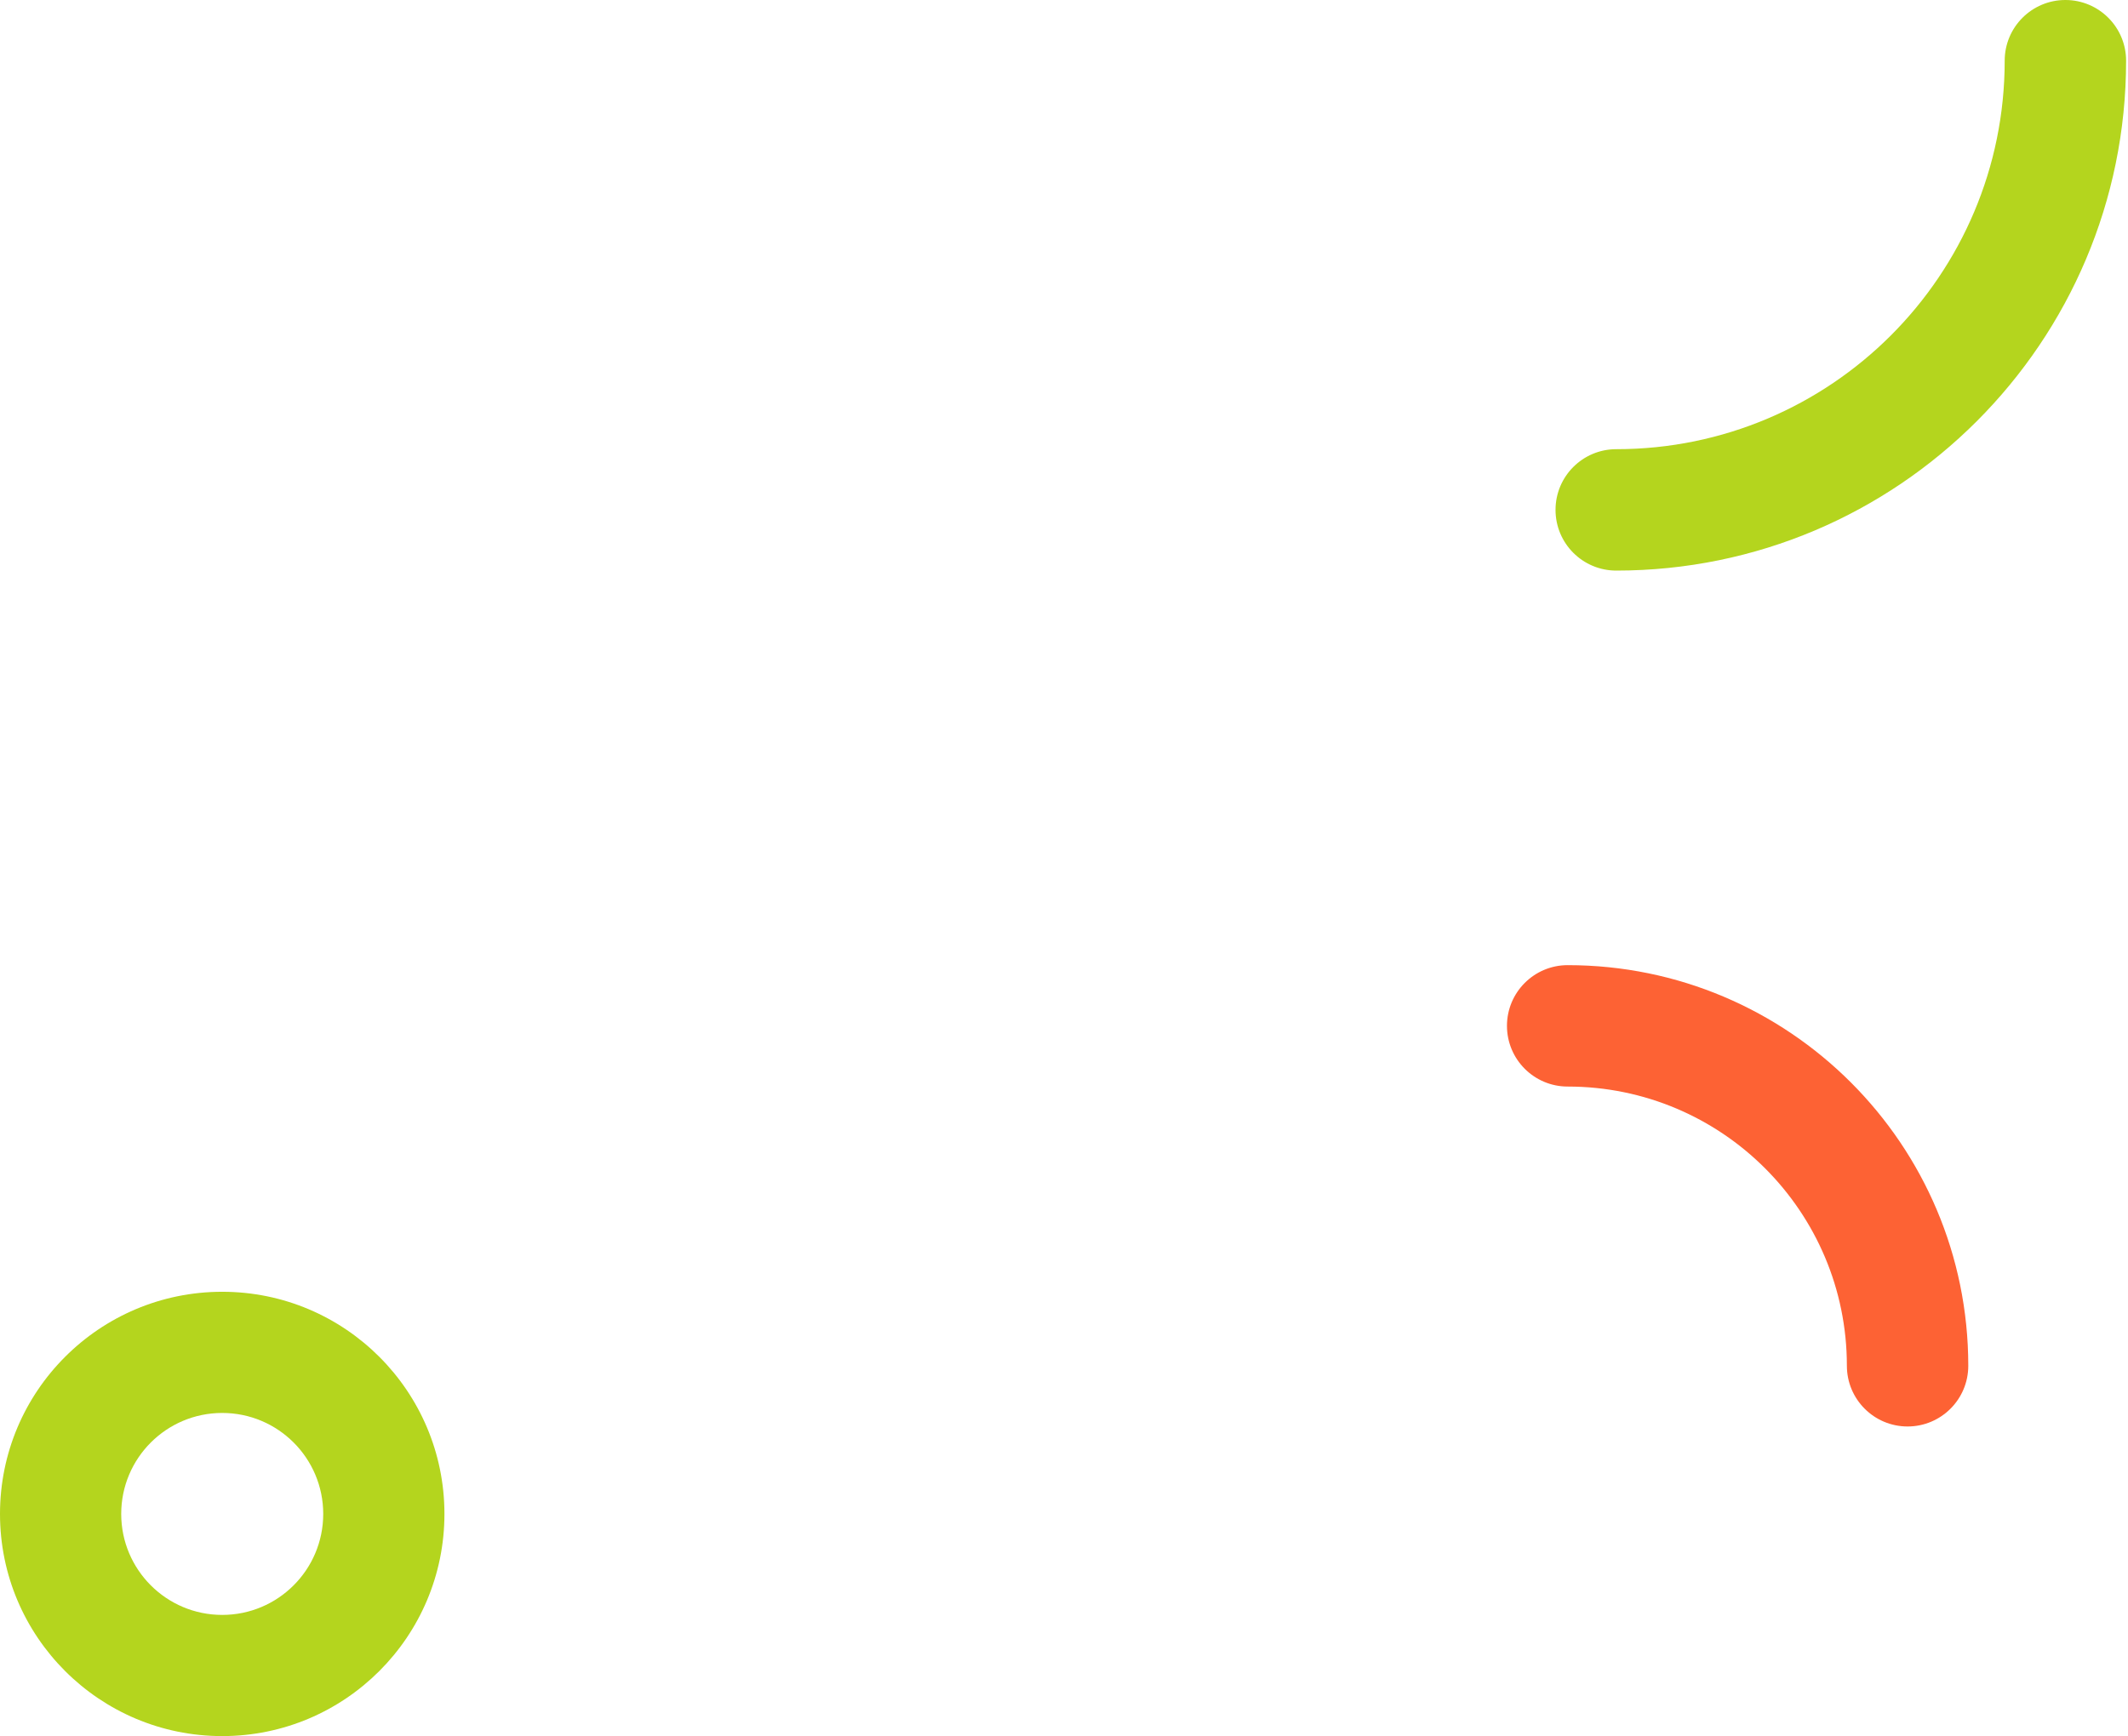
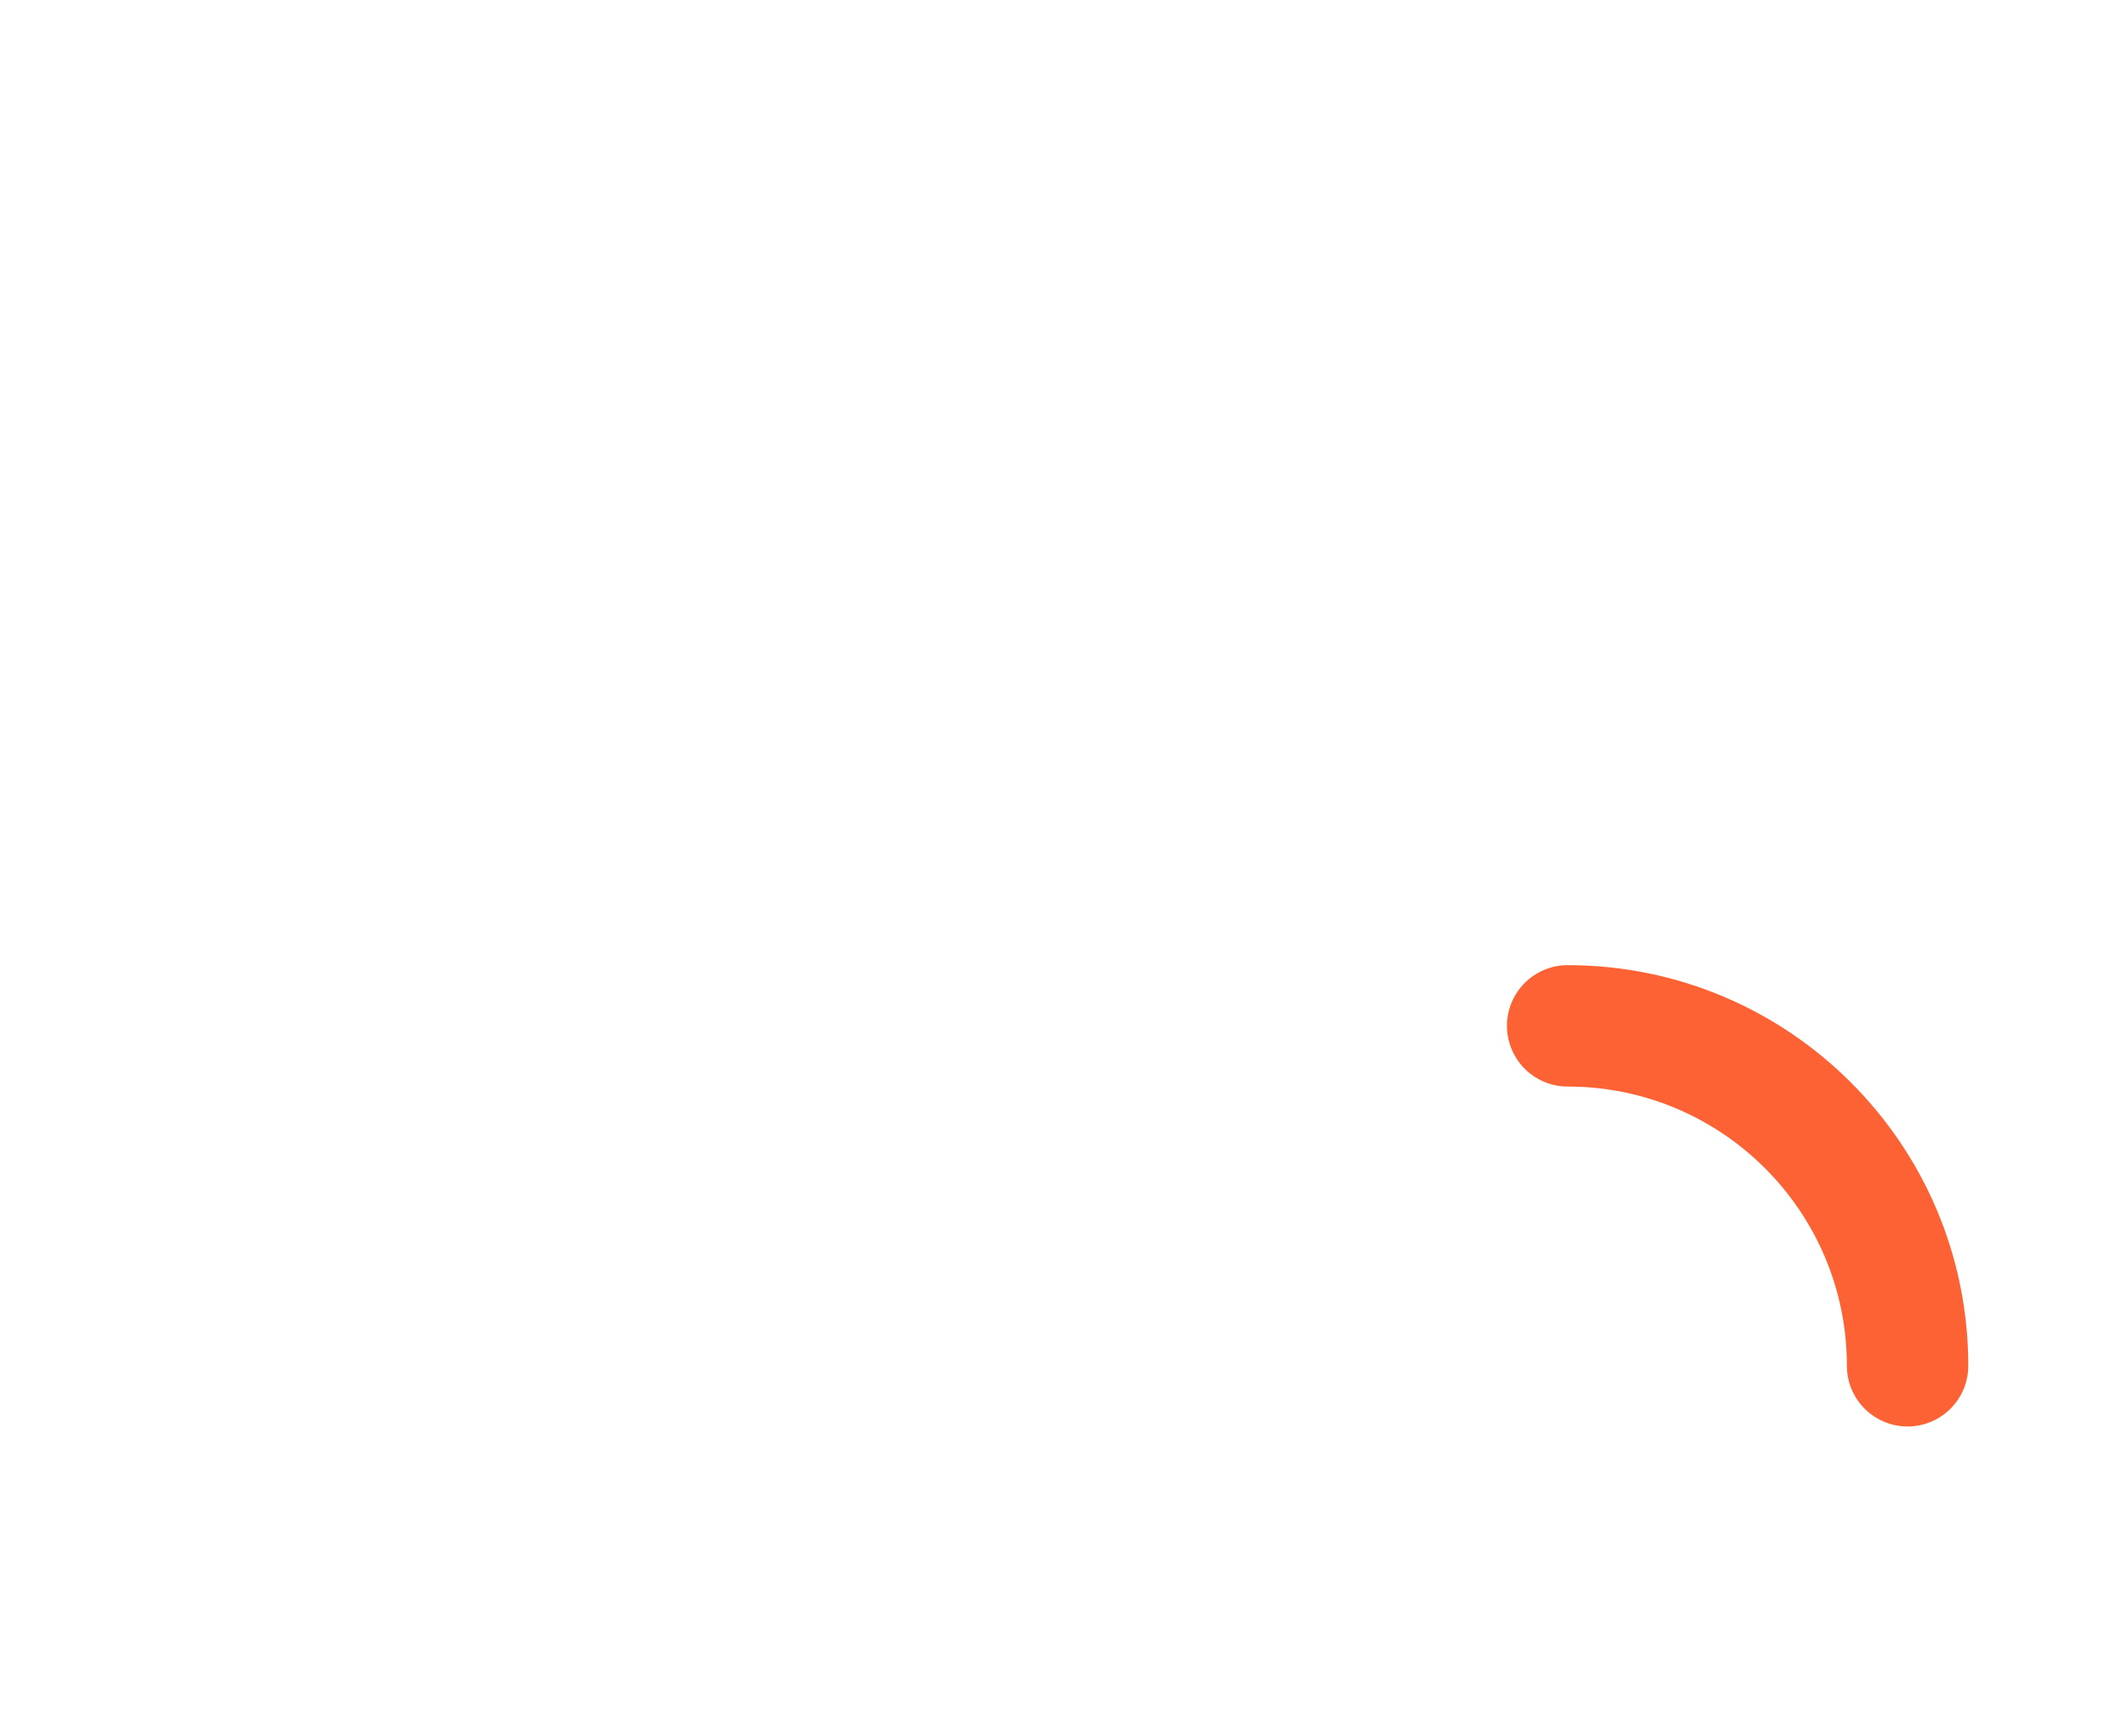
<svg xmlns="http://www.w3.org/2000/svg" width="723" height="590" viewBox="0 0 723 590">
  <g fill="none" fill-rule="evenodd">
    <path fill="#FD6234" d="M627.487 464.15c0-52.409-42.472-94.893-94.864-94.893-11.39 0-20.623-9.236-20.623-20.628 0-11.393 9.233-20.629 20.623-20.629 75.17 0 136.11 60.956 136.11 136.15 0 11.392-9.234 20.628-20.623 20.628-11.39 0-20.623-9.236-20.623-20.629z" />
-     <path fill="#B4D51E" d="M549.12 152.652c72.894 0 131.986-59.11 131.986-132.023C681.106 9.236 690.339 0 701.729 0c11.389 0 20.622 9.236 20.622 20.629 0 95.7-77.557 173.28-173.23 173.28-11.39 0-20.623-9.236-20.623-20.628 0-11.393 9.234-20.629 20.623-20.629zM75.5 480.182c-18.953 0-34.318 15.365-34.318 34.318 0 18.953 15.365 34.318 34.318 34.318 18.953 0 34.318-15.365 34.318-34.318 0-18.953-15.365-34.318-34.318-34.318zM0 514.5C0 472.802 33.802 439 75.5 439s75.5 33.802 75.5 75.5S117.198 590 75.5 590 0 556.198 0 514.5z" />
  </g>
</svg>